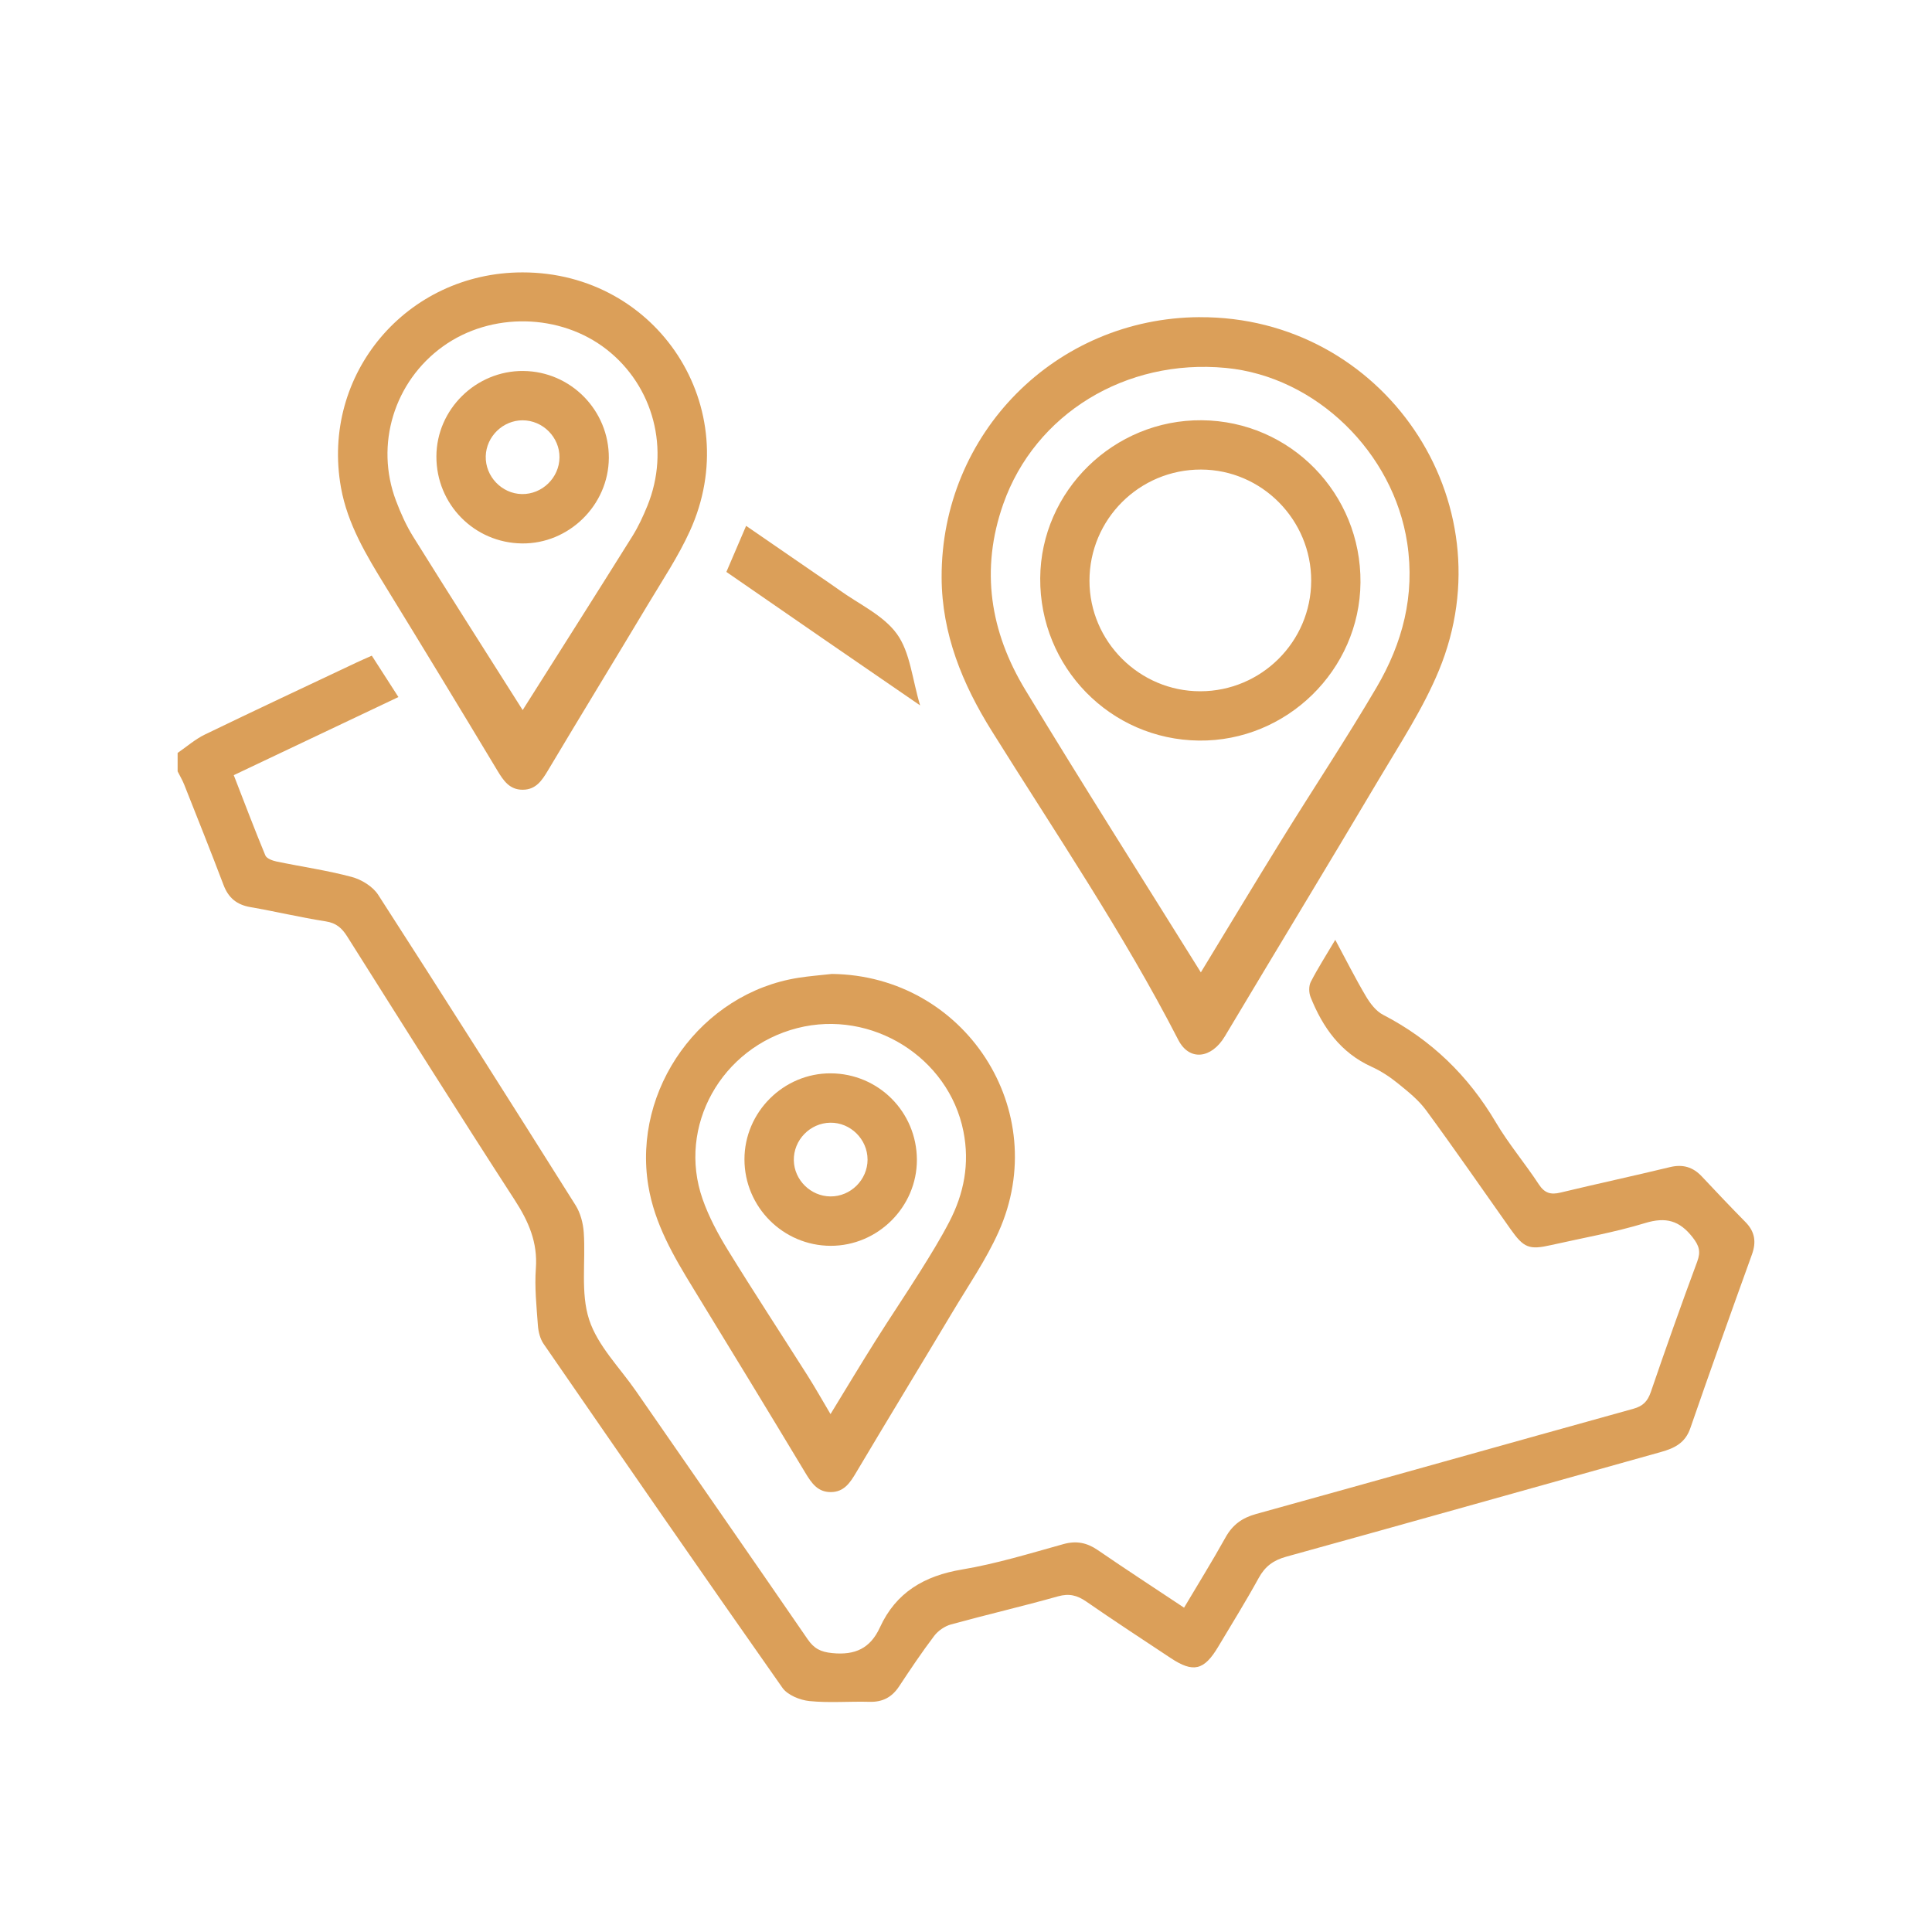
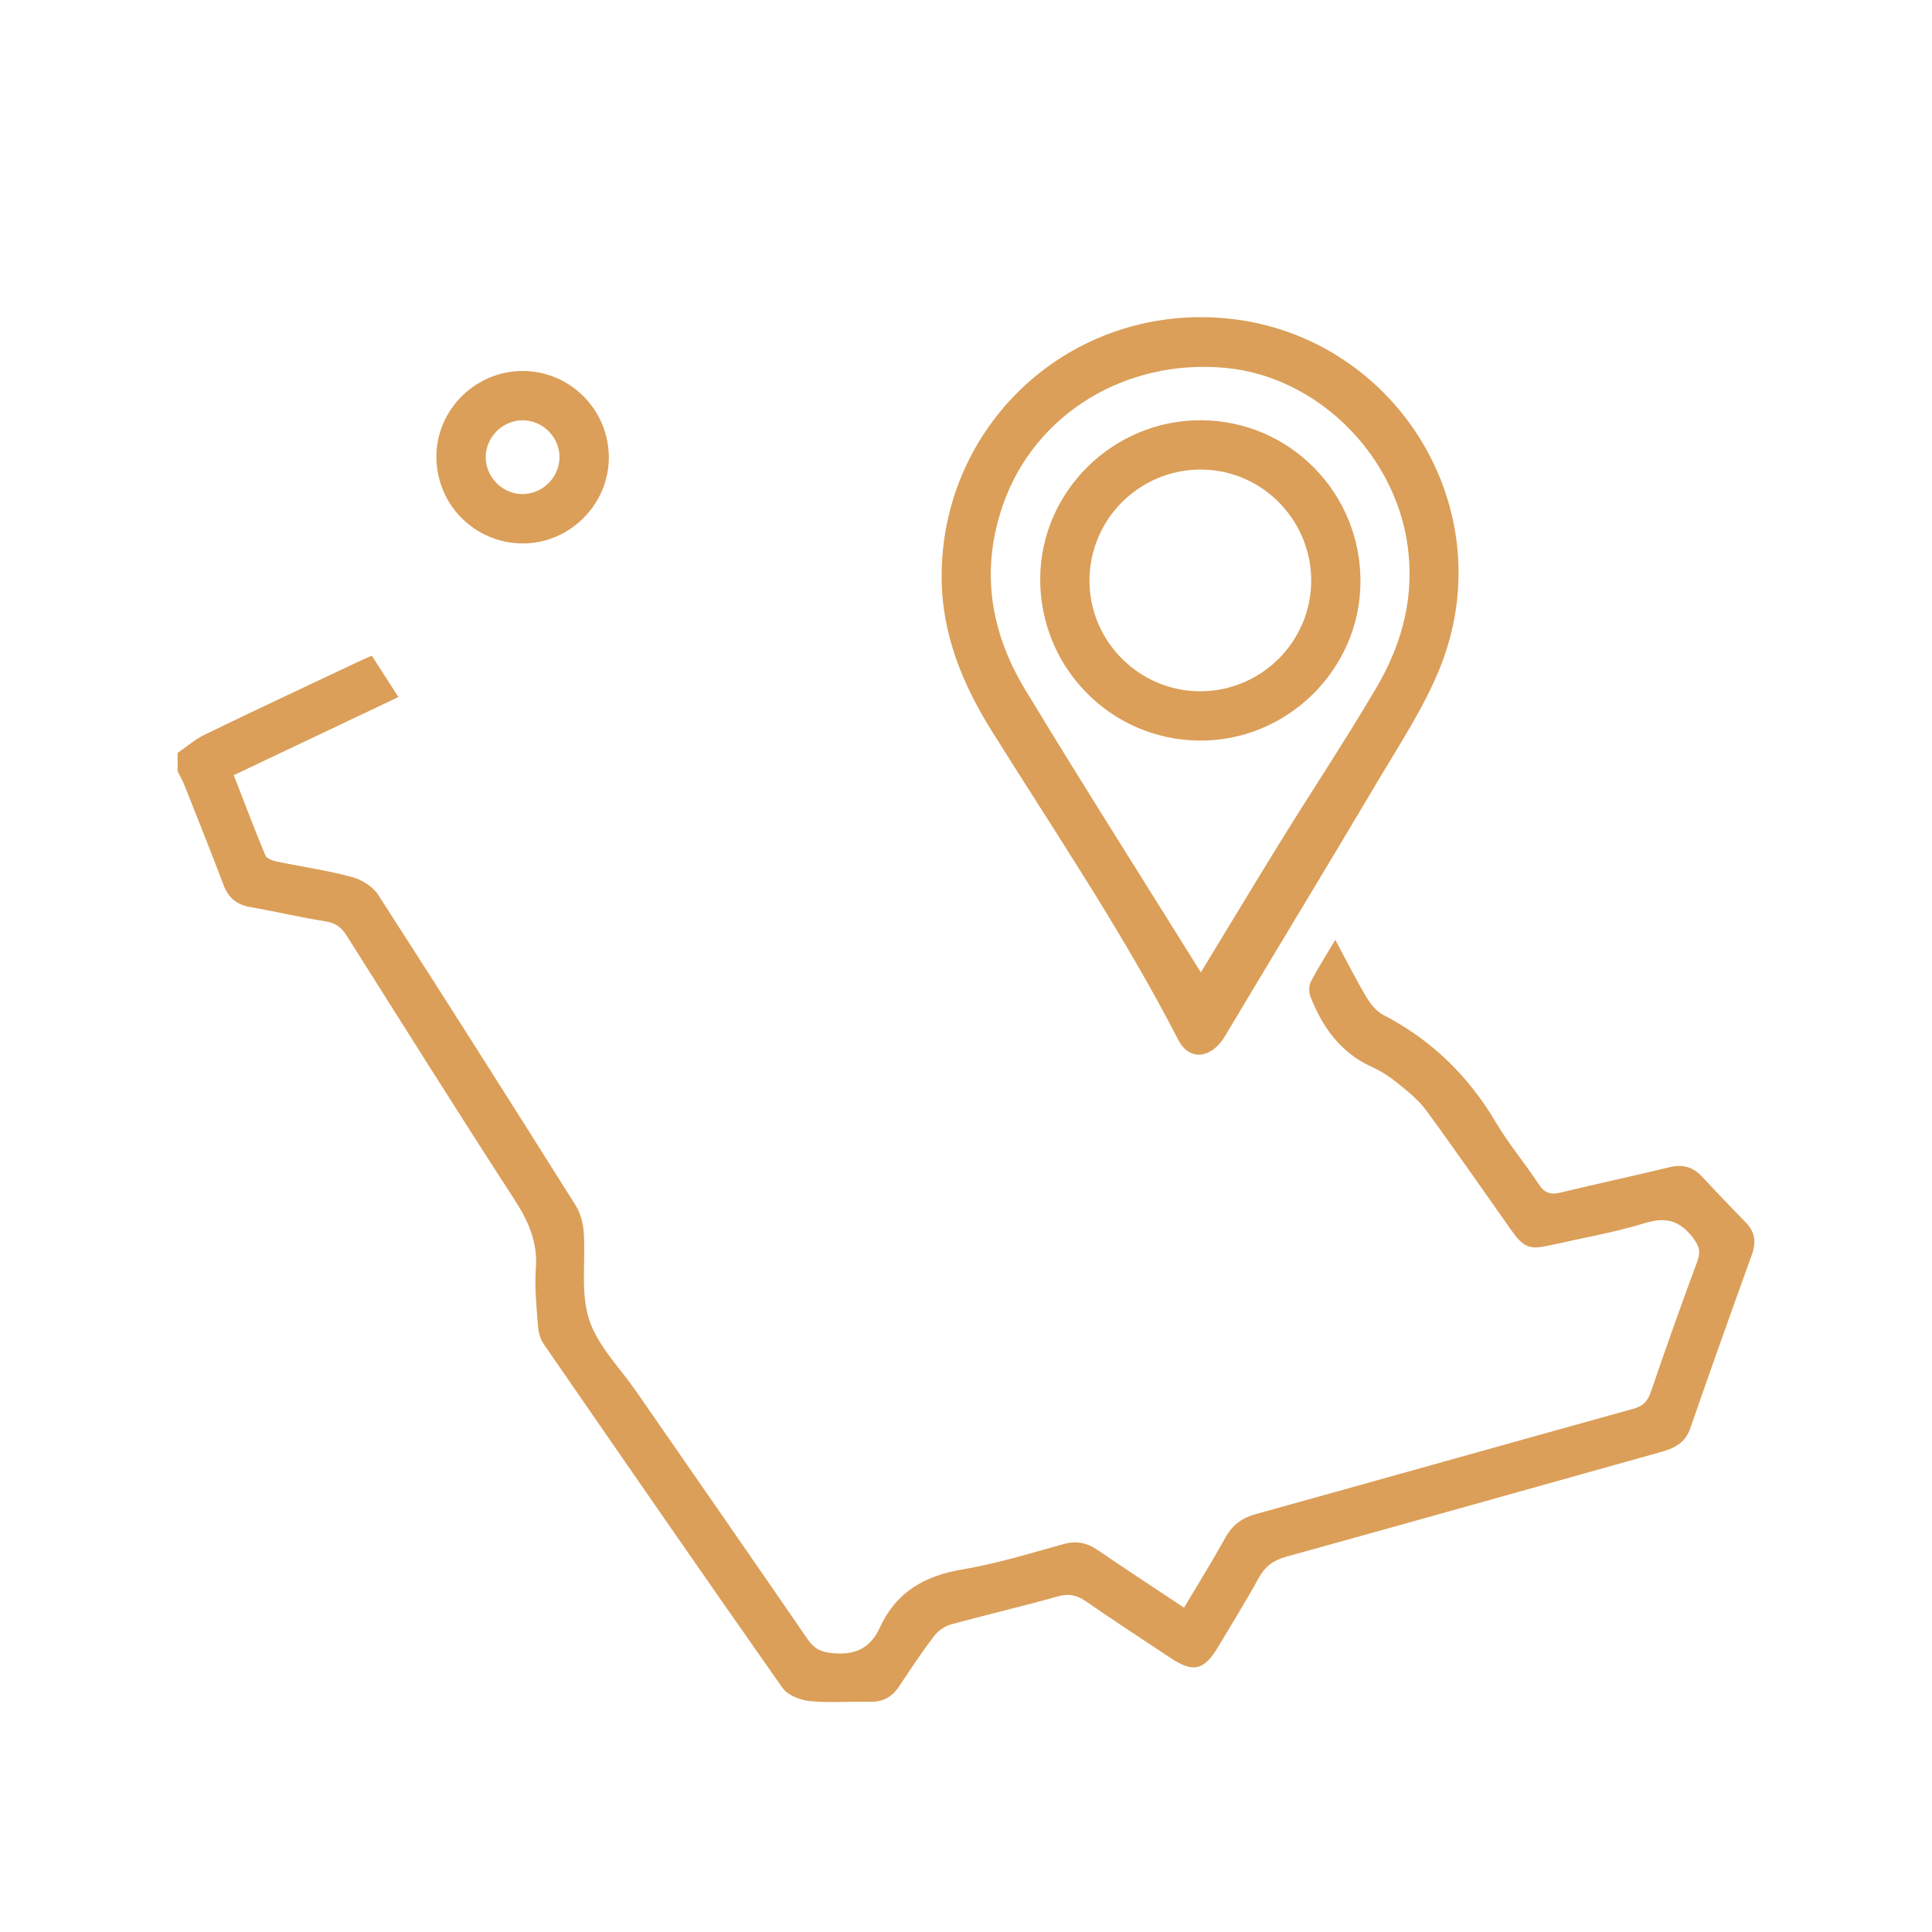
<svg xmlns="http://www.w3.org/2000/svg" id="Layer_1" data-name="Layer 1" viewBox="0 0 1000 1000">
  <defs>
    <style>      .gldLocal {        fill: #db9f59;        stroke-width: 0px;      }    </style>
  </defs>
  <path class="gldLocal" d="M91.93,389.72c4.7-3.22,9.08-7.09,14.14-9.54,26.02-12.6,52.22-24.85,78.37-37.21,2.37-1.12,4.77-2.15,8-3.6,4.49,6.98,8.87,13.8,13.78,21.42-28.55,13.55-56.52,26.81-85.23,40.43,5.49,14.12,10.7,27.92,16.35,41.54.66,1.59,3.65,2.7,5.74,3.14,12.98,2.71,26.18,4.58,38.97,8,5.09,1.36,10.91,4.94,13.7,9.26,34.39,53.33,68.34,106.94,102.14,160.64,2.54,4.03,3.93,9.31,4.26,14.11,1.04,15.09-1.72,31.23,2.77,45.08,4.4,13.56,15.84,24.86,24.3,37.08,29.62,42.8,59.35,85.53,88.83,128.42,3.3,4.8,6.7,6.55,12.7,7.15,11.81,1.18,19.71-2.42,24.67-13.25,8.32-18.16,22.96-26.74,42.49-30.01,17.73-2.97,35.09-8.31,52.46-13.14,6.82-1.9,12.25-.75,17.92,3.14,14.43,9.91,29.11,19.46,44.58,29.75,7.31-12.32,14.68-24.18,21.46-36.37,3.62-6.51,8.56-10.11,15.74-12.1,65.18-18.05,130.27-36.42,195.44-54.51,4.93-1.37,7.32-3.9,8.95-8.66,7.74-22.58,15.69-45.09,24.01-67.47,1.93-5.19,1.03-8.23-2.38-12.59-6.78-8.68-13.81-10.66-24.54-7.39-15.95,4.86-32.5,7.75-48.8,11.43-11.22,2.54-14.03,1.43-20.8-8.13-14.57-20.6-28.9-41.37-43.83-61.7-3.96-5.39-9.48-9.76-14.74-14.02-4.1-3.32-8.66-6.29-13.46-8.47-16.06-7.28-25.31-20.4-31.57-36.07-.91-2.29-.98-5.73.1-7.84,3.62-7.06,7.93-13.76,12.68-21.79,5.55,10.32,10.38,19.95,15.85,29.19,2.19,3.7,5.21,7.7,8.87,9.6,24.96,12.91,44.12,31.52,58.4,55.7,6.6,11.17,15.11,21.19,22.23,32.07,3.02,4.62,6.22,5.48,11.26,4.26,18.83-4.53,37.76-8.6,56.58-13.16,6.69-1.62,11.93-.09,16.55,4.83,7.45,7.95,14.95,15.85,22.59,23.61,4.86,4.94,5.69,10.25,3.35,16.74-10.8,29.94-21.52,59.91-31.92,89.99-2.64,7.64-8.23,10.33-15.21,12.28-64.64,18.04-129.21,36.3-193.89,54.17-6.69,1.85-10.98,5.01-14.29,11.03-6.64,12.09-13.94,23.83-21.01,35.68-7.28,12.18-12.89,13.5-24.52,5.78-14.6-9.7-29.29-19.26-43.69-29.24-4.73-3.27-8.9-4.33-14.67-2.71-18.38,5.17-37,9.49-55.41,14.55-3.22.89-6.63,3.24-8.65,5.9-6.41,8.46-12.33,17.3-18.18,26.16-3.72,5.63-8.56,8.18-15.36,7.98-10.35-.29-20.8.65-31.05-.39-4.93-.5-11.32-3.09-13.99-6.88-41.53-59.1-82.59-118.53-123.6-177.99-1.83-2.65-2.72-6.34-2.96-9.62-.71-9.8-1.76-19.7-1.05-29.45.99-13.51-3.77-24.33-10.94-35.4-29.3-45.23-57.97-90.88-86.74-136.46-2.72-4.3-5.65-6.92-11.04-7.76-13.1-2.04-26.03-5.14-39.1-7.4-7.03-1.22-11.31-4.79-13.84-11.45-6.58-17.36-13.48-34.6-20.32-51.86-.95-2.4-2.29-4.64-3.44-6.95,0-3.19,0-6.38,0-9.57Z" />
  <path class="gldLocal" d="M620.97,164.18c94.86-.47,160.03,95.07,123.83,182.78-8.13,19.7-20.11,37.89-31.05,56.34-26.37,44.49-53.26,88.68-79.76,133.09-6.89,11.56-18.37,13.03-24.11,1.86-28.59-55.58-63.65-107.21-96.67-160.1-15.05-24.11-25.72-50.07-25.83-79.22-.28-74.58,59.06-134.4,133.58-134.77ZM621.56,503.29c14-22.99,27.9-46.14,42.11-69.1,16.19-26.17,33.23-51.83,48.81-78.36,13.45-22.9,20.01-47.55,15.9-74.74-7.09-46.91-47.2-86.19-93.86-90.65-51.93-4.96-98.82,23.87-115.22,70.4-12.01,34.06-6.76,66.24,11.4,96.23,29.67,48.99,60.4,97.33,90.85,146.21Z" />
-   <path class="gldLocal" d="M270.46,140.99c69.98-.02,115.61,70.14,86.63,133.86-6.01,13.21-14.19,25.46-21.68,37.97-17.18,28.68-34.64,57.19-51.76,85.91-3.15,5.29-6.27,10.01-13.08,10.04-6.81.02-9.97-4.67-13.14-9.95-19.14-31.83-38.42-63.59-57.87-95.24-9.9-16.11-19.68-32.28-23.07-51.21-10.52-58.7,34.01-111.37,93.97-111.38ZM270.53,367.54c19.2-30.37,38.11-60.13,56.8-90.02,3.07-4.91,5.54-10.28,7.74-15.66,11.86-29.13,3.26-61.92-21.03-80.94-24.04-18.82-59.88-19.51-84.76-1.63-25.26,18.16-35.31,50.81-24.3,79.92,2.43,6.42,5.28,12.81,8.9,18.61,18.62,29.87,37.56,59.55,56.65,89.71Z" />
-   <path class="gldLocal" d="M430.57,504.11c68.88.78,114.5,70.82,86.25,133.62-6.48,14.42-15.6,27.67-23.75,41.31-16.59,27.76-33.43,55.37-49.95,83.17-3.13,5.27-6.23,10.03-13.03,10.09-6.8.06-10.01-4.59-13.18-9.86-19.27-32.02-38.71-63.95-58.23-95.82-10.14-16.56-19.86-33.23-23.1-52.81-8.31-50.2,27.35-99.79,77.63-107.7,5.75-.91,11.57-1.34,17.36-2ZM429.87,731.94c8.29-13.54,15.64-25.82,23.27-37.93,7.63-12.12,15.66-23.99,23.27-36.13,5.21-8.3,10.37-16.68,14.89-25.36,7.67-14.74,10.69-30.22,7.36-46.95-7.61-38.27-47.48-63.26-85.94-53.44-39.34,10.05-62.24,50.88-49.07,88.49,3.21,9.17,7.92,17.98,13.02,26.29,13.48,21.91,27.6,43.43,41.37,65.16,3.92,6.19,7.52,12.6,11.83,19.86Z" />
-   <path class="gldLocal" d="M375.97,296.03c3.53-8.23,6.74-15.73,10.22-23.85,12.29,8.46,24.29,16.72,36.29,24.97,3.94,2.71,7.92,5.35,11.8,8.15,10.26,7.42,22.98,13.12,30,22.89,6.85,9.53,7.86,23.25,11.97,36.92-17.35-11.92-33.71-23.14-50.05-34.4-16.6-11.44-33.18-22.91-50.22-34.68Z" />
  <path class="gldLocal" d="M622.04,217.52c45.85.4,82.55,37.94,82.14,84.03-.4,45.28-38.21,82.27-83.61,81.77-45.85-.5-82.47-37.97-82.16-84.06.31-45.2,38.1-82.14,83.63-81.74ZM678.67,300.62c.08-31.56-25.57-57.48-56.97-57.58-31.92-.1-57.82,25.71-57.79,57.61.03,31.42,25.92,57.21,57.4,57.15,31.58-.05,57.29-25.68,57.36-57.18Z" />
  <path class="gldLocal" d="M270.87,192.02c24.54.2,44.38,20.37,44.26,44.99-.12,24.4-20.63,44.58-44.99,44.27-24.69-.31-44.33-20.29-44.26-45.03.06-24.38,20.47-44.44,45-44.24ZM289.59,236.8c.13-10.45-8.6-19.25-19.11-19.25-10.15,0-18.75,8.35-19.06,18.51-.32,10.48,8.25,19.49,18.7,19.67,10.48.18,19.34-8.43,19.47-18.93Z" />
-   <path class="gldLocal" d="M385.33,600.13c-.03-24.48,20.22-44.69,44.66-44.57,24.7.12,44.5,19.96,44.59,44.69.08,24.4-20.22,44.66-44.67,44.58-24.57-.07-44.55-20.11-44.58-44.7ZM449.04,600.18c0-10.48-8.83-19.23-19.28-19.07-10.51.15-19.08,9-18.88,19.5.19,10.15,8.7,18.55,18.9,18.66,10.49.11,19.26-8.58,19.27-19.09Z" />
</svg>